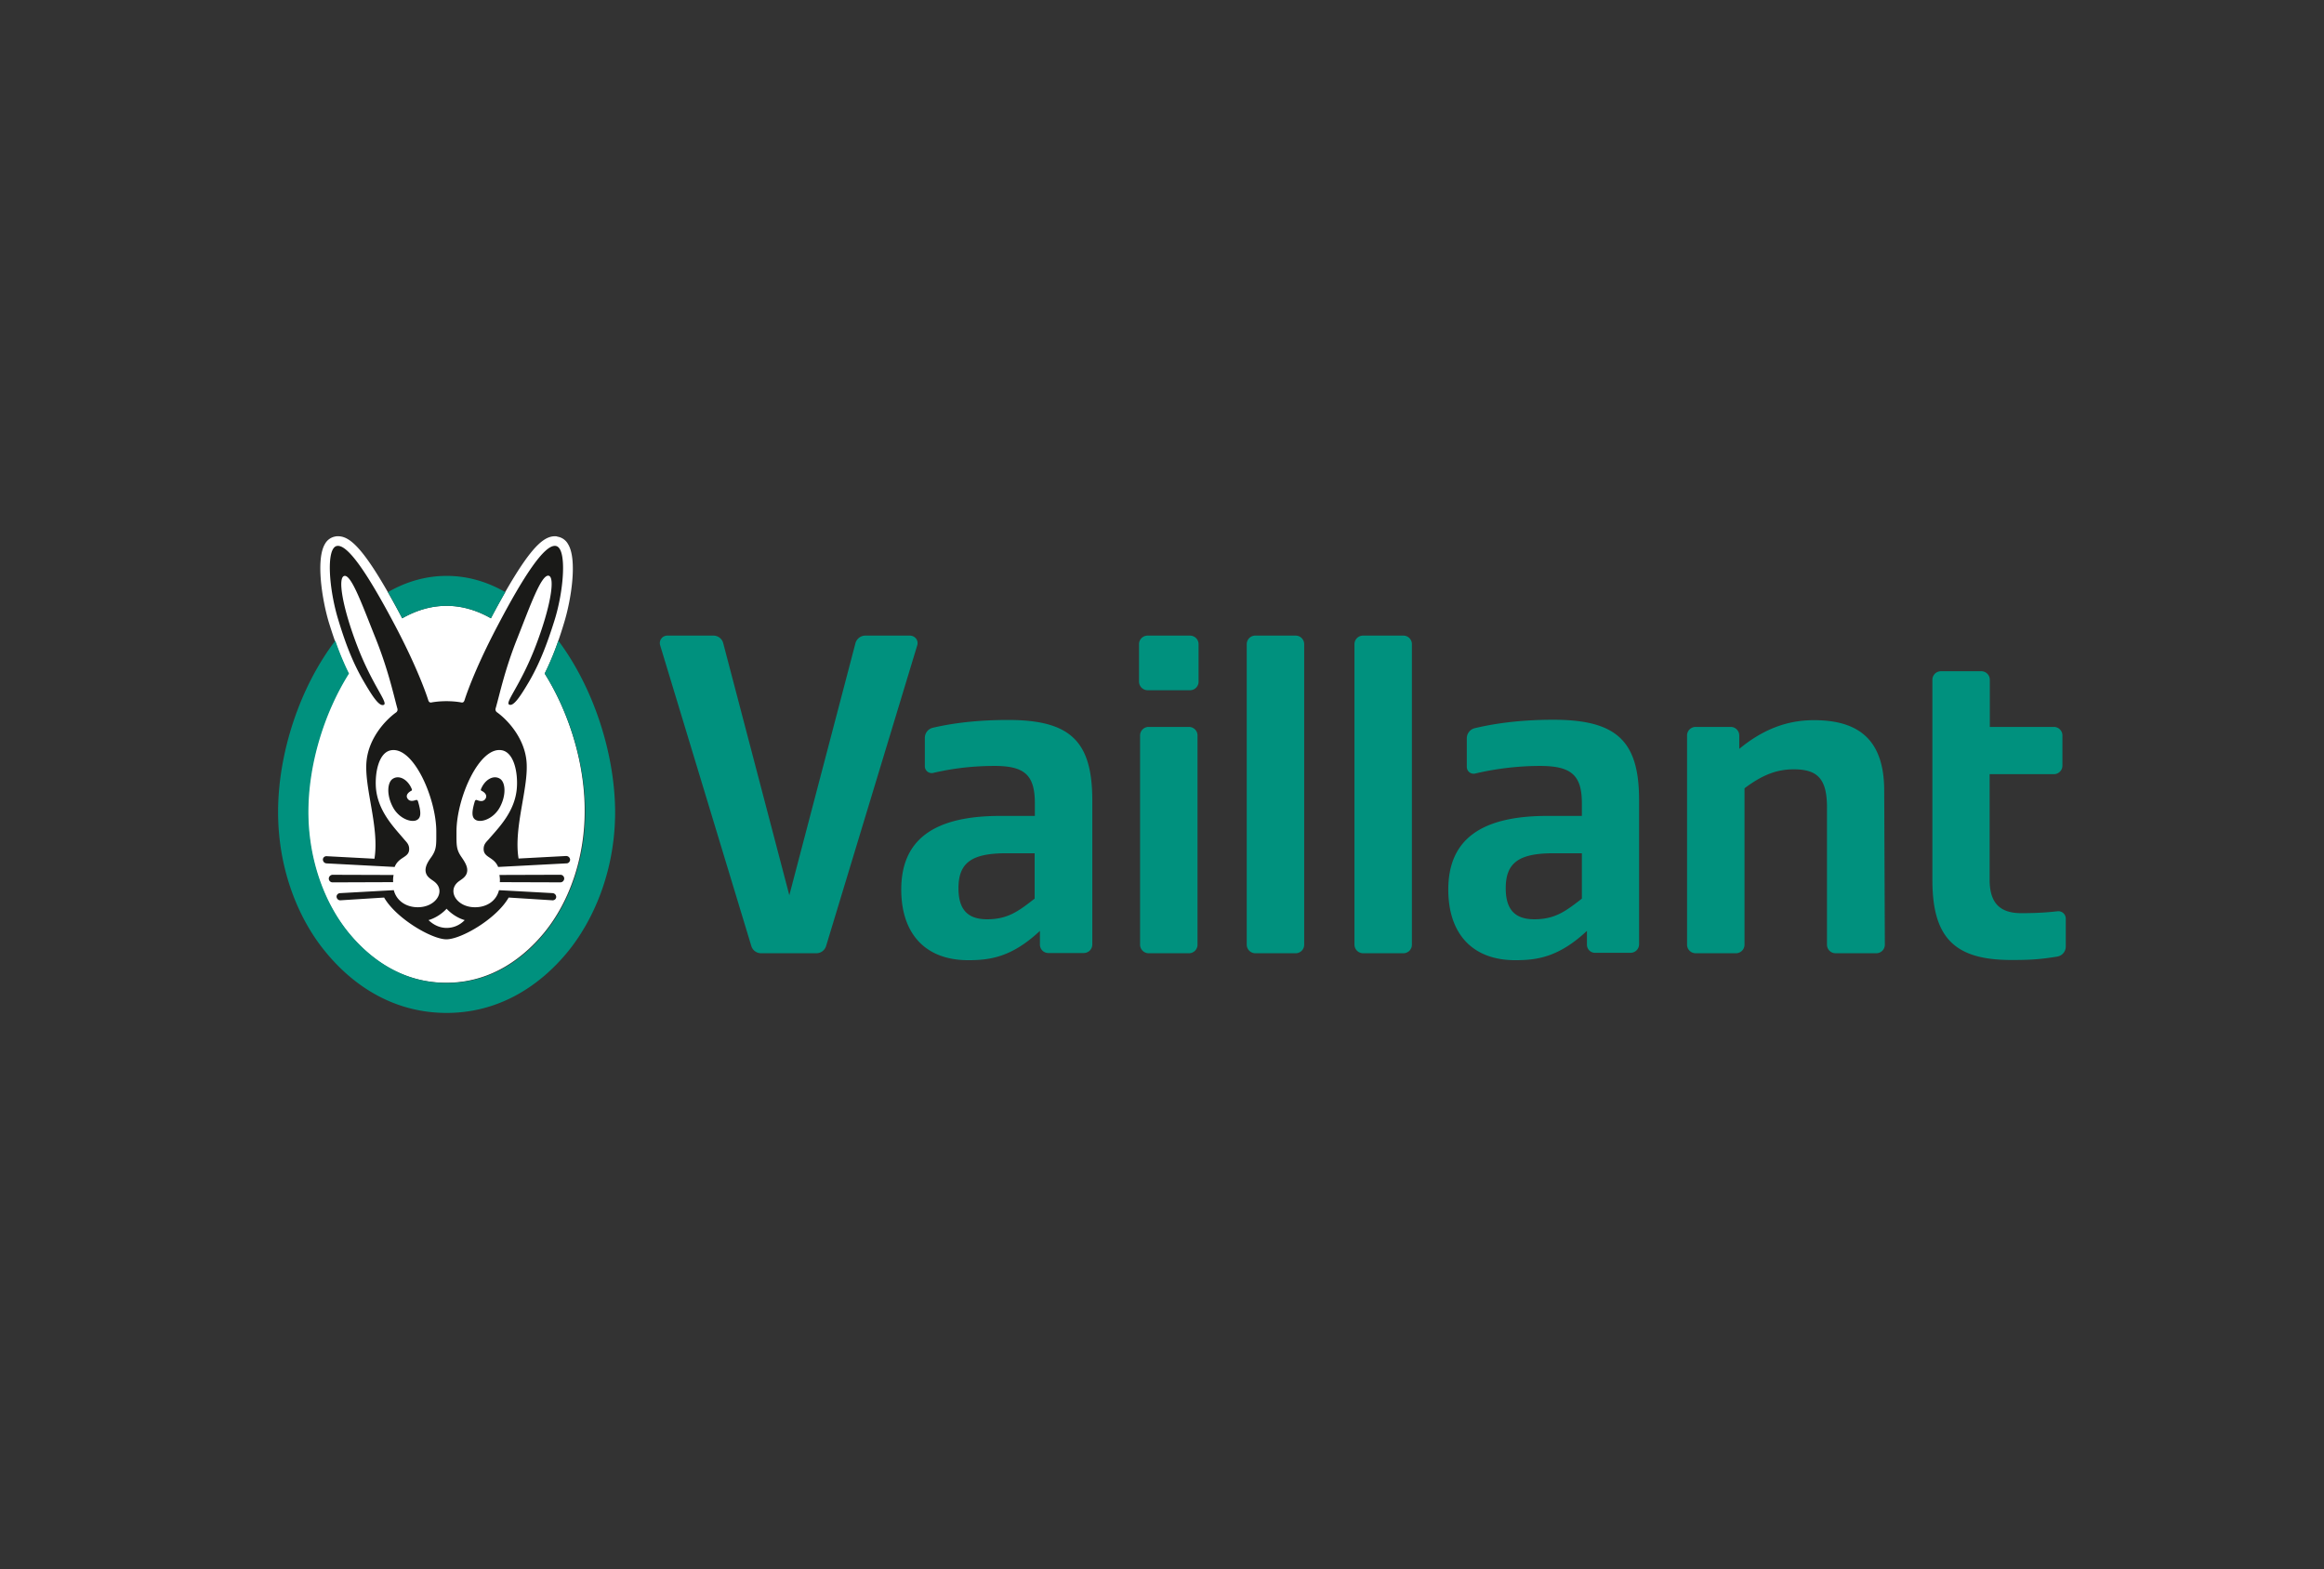
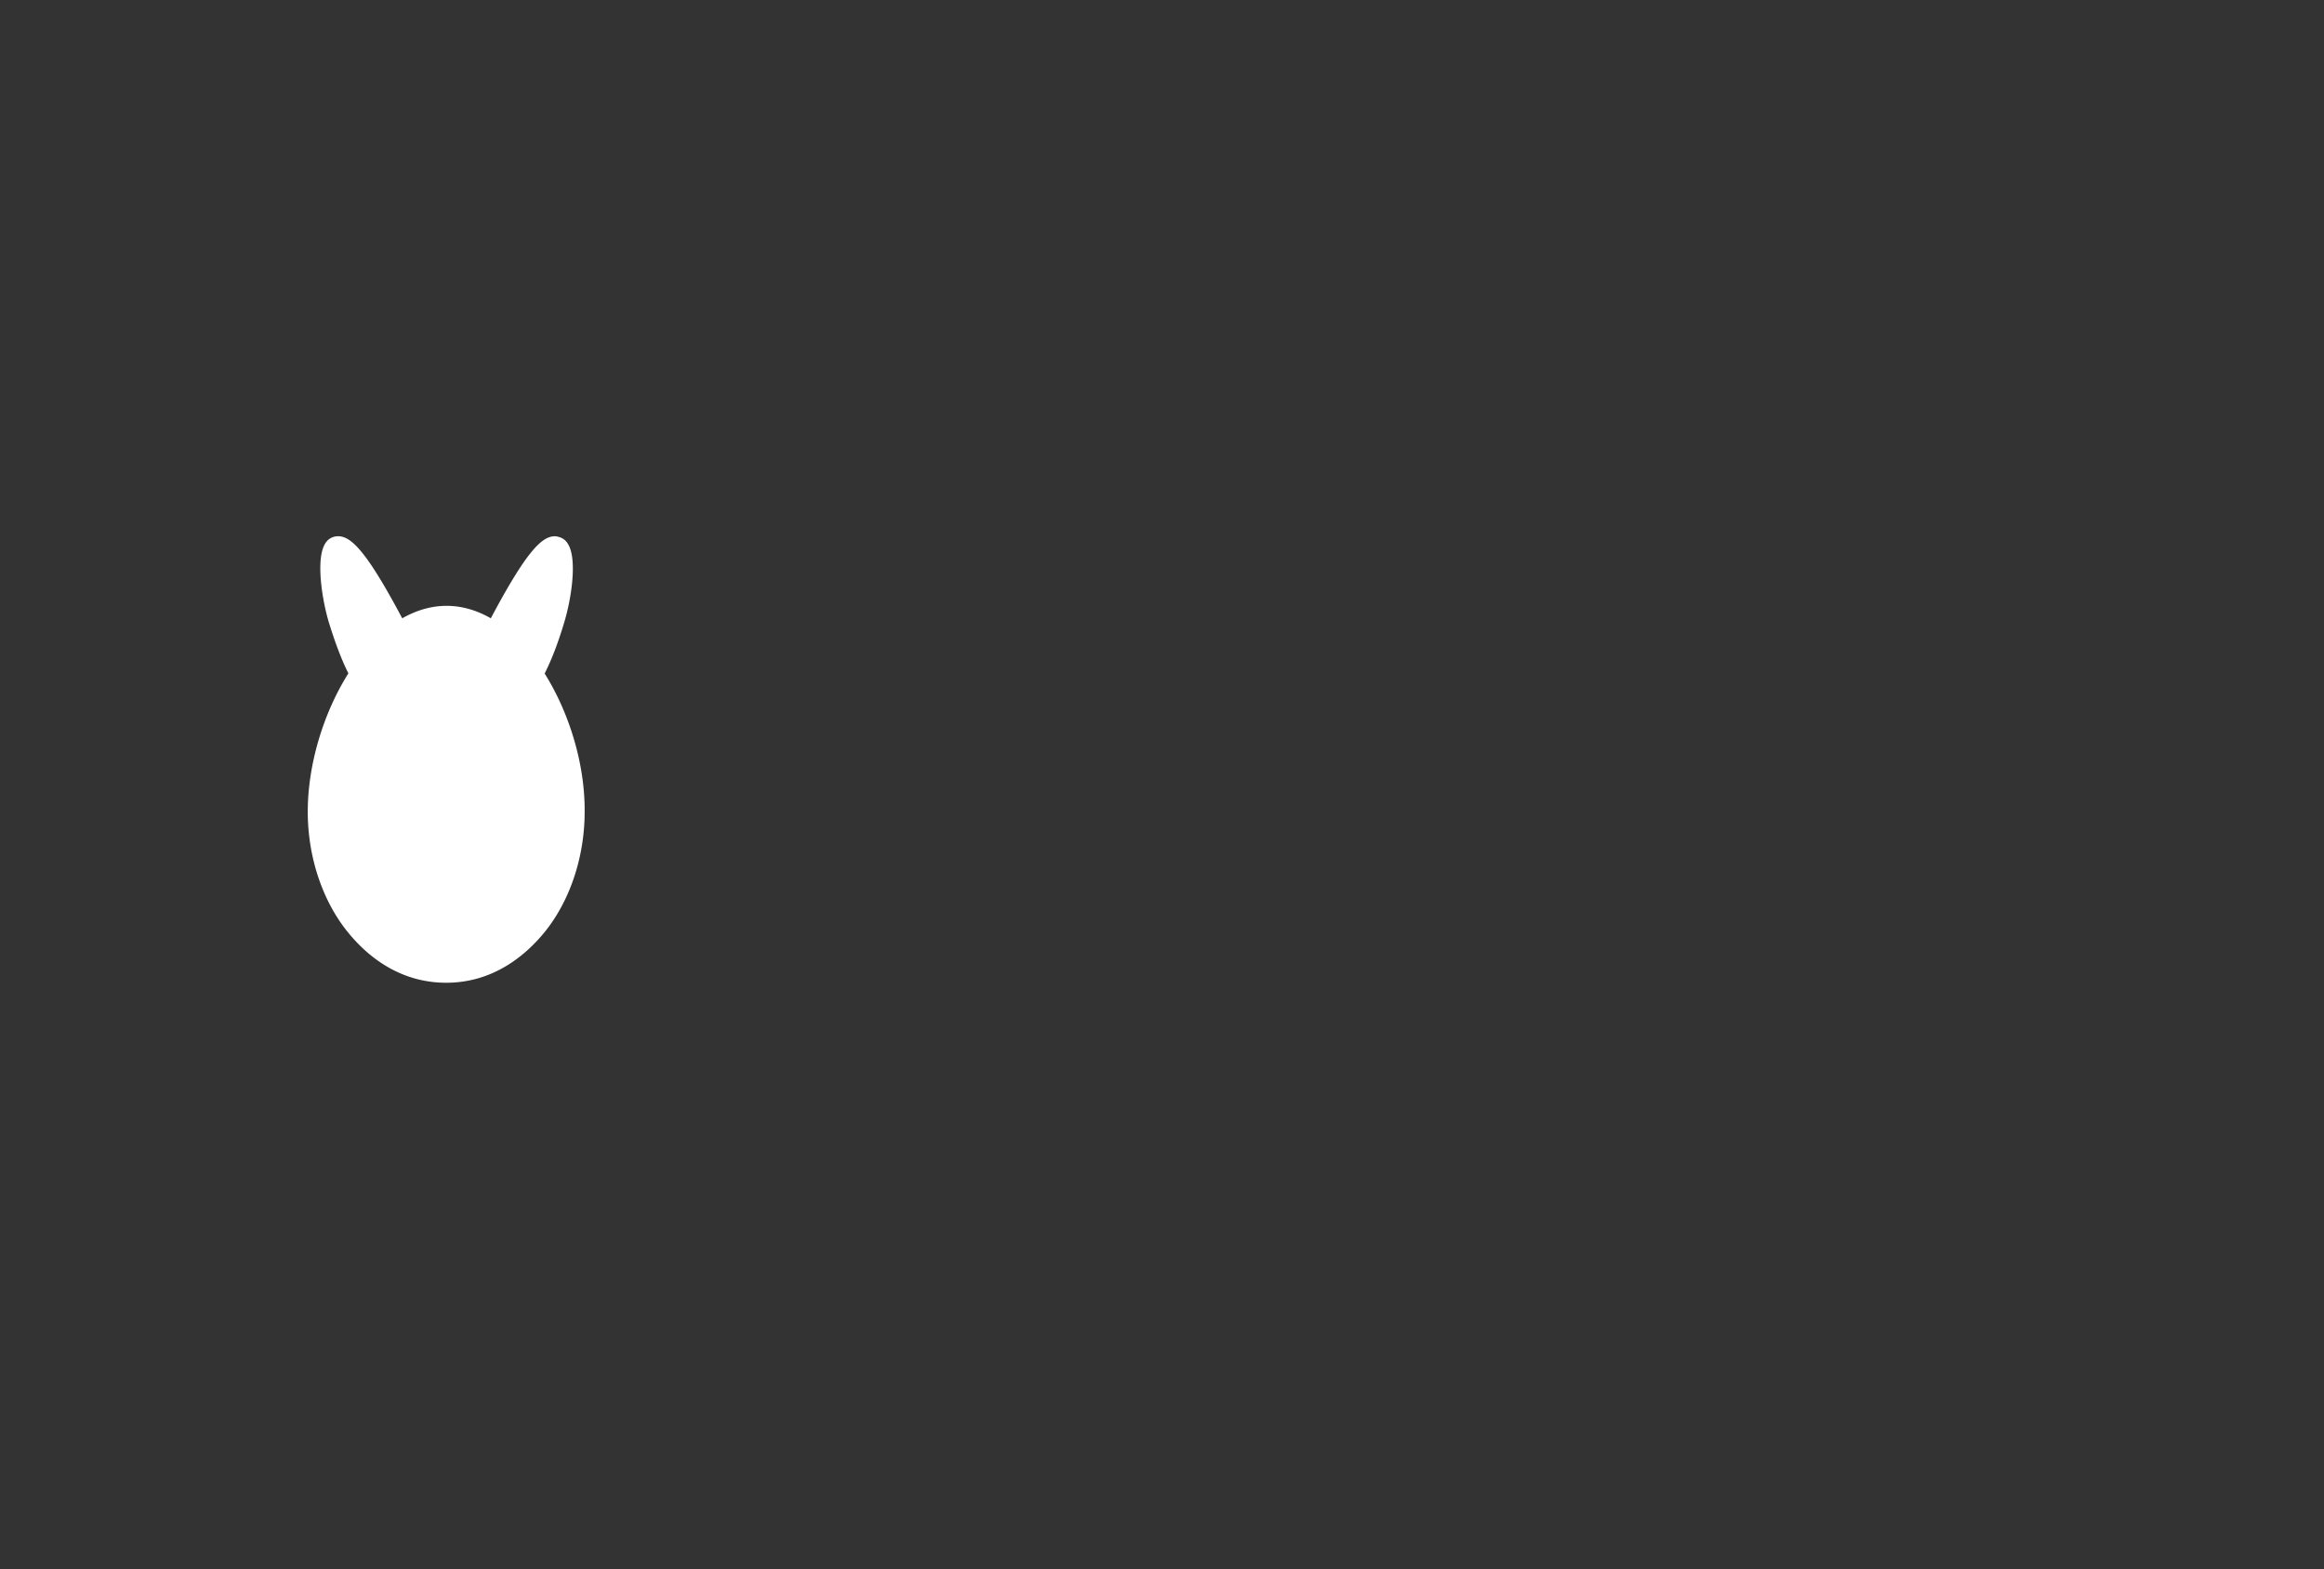
<svg xmlns="http://www.w3.org/2000/svg" width="117" height="79">
  <rect width="100%" height="100%" fill="#333333" stroke="none" />
  <g fill="none">
    <path d="M27.42 33.913c.35-.7.657-1.486.974-2.538.371-1.2.678-3.217.202-3.982a.737.737 0 00-.53-.372C28.024 27 27.981 27 27.94 27c-.646 0-1.409.7-3.23 4.131-.72-.414-1.473-.627-2.225-.627-.762 0-1.504.213-2.235.627C18.427 27.701 17.665 27 17.02 27c-.043 0-.085 0-.127.01a.737.737 0 00-.53.372c-.466.765-.159 2.793.201 3.983.329 1.05.625 1.837.975 2.538-1.282 2.039-2.045 4.63-2.045 6.966 0 2.283.742 4.503 2.034 6.085.943 1.158 2.563 2.527 4.936 2.527 2.373 0 3.993-1.38 4.936-2.527 1.292-1.582 2.034-3.802 2.034-6.085.02-2.336-.742-4.927-2.013-6.956z" fill="#FFF" />
-     <path d="M52.089 45.244v-2.283h-1.42c-1.758 0-2.415.478-2.415 1.763 0 1.062.456 1.561 1.441 1.561 1.06 0 1.6-.425 2.394-1.04zm.265 2.315v-.69c-1.42 1.327-2.51 1.476-3.612 1.476-2.14 0-3.369-1.317-3.369-3.557 0-2.496 1.621-3.707 4.979-3.707h1.747v-.637c0-1.412-.508-1.88-2.023-1.88-.868 0-1.906.075-3.093.351a.344.344 0 01-.423-.34v-1.423c0-.244.17-.456.402-.51.742-.17 1.95-.392 3.792-.392 3.135 0 4.237 1.072 4.237 4.046v7.253a.43.43 0 01-.434.435h-1.759a.424.424 0 01-.444-.425zm27.284-2.315v-2.283H78.22c-1.758 0-2.415.478-2.415 1.763 0 1.062.456 1.561 1.44 1.561 1.06 0 1.6-.425 2.394-1.04zm.255 2.315v-.69c-1.42 1.327-2.51 1.476-3.612 1.476-2.14 0-3.368-1.317-3.368-3.557 0-2.496 1.62-3.707 4.978-3.707h1.747v-.637c0-1.412-.53-1.88-2.107-1.88-.9 0-2.055.096-3.263.383a.344.344 0 01-.423-.34v-1.434c0-.244.17-.456.402-.51.763-.18 2.066-.424 3.951-.424 3.199 0 4.321 1.073 4.321 4.046v7.253a.43.43 0 01-.434.435h-1.758a.407.407 0 01-.434-.414zm21.374.776c-2.785 0-3.982-1.041-3.982-4.015V34.232a.43.43 0 01.434-.436h2.023a.43.43 0 01.434.436V36.6h3.22a.43.43 0 01.435.435v1.508a.43.43 0 01-.435.436h-3.23v5.31c0 1.157.498 1.688 1.589 1.688.836 0 1.366-.042 1.832-.096a.374.374 0 01.413.372v1.402c0 .255-.18.467-.434.51-.858.138-1.335.17-2.299.17zm-13.706-11.3v.67c1.112-.914 2.31-1.445 3.76-1.445 2.299 0 3.528 1.03 3.538 3.526l.032 7.773a.43.43 0 01-.434.436h-2.045a.43.43 0 01-.434-.436v-6.913c0-1.444-.487-1.911-1.673-1.911-.88 0-1.6.297-2.479.955v7.87a.43.43 0 01-.434.435h-2.023a.43.43 0 01-.435-.436V37.035a.43.43 0 01.435-.435h1.758a.43.43 0 01.434.435zM68.19 47.56V32.437a.43.43 0 01.434-.435h2.023a.43.43 0 01.434.435V47.56a.43.43 0 01-.434.436h-2.023a.437.437 0 01-.434-.436zm-5.424 0V32.437a.43.43 0 01.435-.435h2.023a.43.43 0 01.434.435V47.56a.43.43 0 01-.434.436H63.2a.437.437 0 01-.435-.436zm-5.37 0V37.035a.43.43 0 01.435-.435h2.023a.43.43 0 01.434.435V47.56a.43.43 0 01-.434.436H57.83a.437.437 0 01-.435-.436zm-.053-13.242v-1.88a.43.43 0 01.435-.435h2.129a.43.43 0 01.434.435v1.88a.43.43 0 01-.434.435h-2.13a.437.437 0 01-.434-.435zM46.178 32.49l-4.586 15.133a.512.512 0 01-.498.372H38.32a.512.512 0 01-.498-.372L33.235 32.49a.377.377 0 01.36-.488h2.32a.51.51 0 01.498.393l3.325 12.68 3.326-12.68a.519.519 0 01.498-.393h2.235c.275 0 .456.244.381.488zM19.53 29.814c.9-.52 1.896-.818 2.955-.818 1.06 0 2.055.298 2.955.818-.222.393-.466.828-.72 1.317-.73-.414-1.483-.627-2.235-.627-.762 0-1.504.213-2.235.627-.265-.5-.498-.935-.72-1.317zm8.58 2.443a13.976 13.976 0 01-.689 1.656c1.282 2.04 2.044 4.63 2.044 6.967 0 2.283-.741 4.502-2.033 6.085-.943 1.157-2.564 2.527-4.936 2.527-2.373 0-3.993-1.38-4.936-2.527-1.292-1.583-2.034-3.802-2.034-6.085 0-2.337.763-4.928 2.044-6.967a13.976 13.976 0 01-.688-1.656C15.059 34.646 14 37.97 14 40.88c0 2.952 1.06 5.437 2.383 7.04 1.483 1.816 3.549 3.08 6.101 3.08 2.553 0 4.618-1.274 6.101-3.08 1.314-1.614 2.383-4.088 2.383-7.04-.01-2.91-1.07-6.234-2.86-8.623z" fill="#00917E" />
-     <path d="M24.423 40.242c.169-.223-.096-.392-.18-.424-.022-.01-.043-.043-.032-.075.19-.488.635-.743.964-.53.264.17.328.785 0 1.412-.308.594-.964.828-1.24.648-.18-.117-.201-.361-.032-.924.022-.064.053-.085.117-.064.053.021.275.117.403-.043zm3.791 3.802l-3.071.01c.02.118.032.234.02.362l3.051.01a.197.197 0 00.191-.19.19.19 0 00-.19-.192zm.488-.764c0 .095-.074.19-.18.19l-3.443.181c-.212-.52-.73-.456-.73-.902 0-.234.116-.34.243-.478.498-.584 1.345-1.402 1.43-2.613.053-.754-.138-1.752-.742-1.88-1.143-.233-2.298 2.411-2.298 4.09 0 .668-.021.891.244 1.274.137.201.317.456.296.711-.032.34-.35.435-.508.595-.477.467.01 1.232.9 1.232.583 0 1.07-.308 1.208-.86l2.7.148c.106.01.18.096.18.191 0 .106-.095.18-.2.17l-2.193-.138c-.615 1.073-2.394 2.103-3.135 2.103-.731 0-2.521-1.04-3.136-2.103l-2.192.138c-.106.01-.19-.074-.201-.17-.011-.095.074-.19.18-.19l2.7-.15c.138.542.626.86 1.208.86.89 0 1.388-.764.9-1.231-.158-.16-.476-.255-.508-.595-.021-.265.159-.52.297-.711.264-.383.243-.606.243-1.275 0-1.667-1.154-4.322-2.298-4.088-.604.127-.795 1.125-.742 1.88.096 1.2.932 2.017 1.43 2.612.117.138.244.244.244.478 0 .446-.52.371-.731.902l-3.432-.18a.195.195 0 01-.18-.191c0-.107.095-.18.201-.17l2.394.127c.265-1.593-.55-3.653-.392-4.97.127-1.094.9-1.975 1.473-2.39a.175.175 0 00.074-.2c-.202-.734-.456-1.934-1.091-3.527-.646-1.603-1.208-3.196-1.568-3.154-.37.043-.106 1.593.646 3.547.752 1.954 1.547 2.825 1.335 2.942-.223.117-.572-.414-1.006-1.158-.509-.87-.89-1.794-1.282-3.09-.477-1.529-.646-3.653-.074-3.749.572-.095 1.642 1.583 2.923 4.004 1.25 2.368 1.674 3.77 1.674 3.77.02.053.053.127.159.106.233-.042.487-.064.752-.064.264 0 .53.022.752.064.106.021.137-.053.158-.106 0 0 .424-1.402 1.674-3.77 1.271-2.421 2.351-4.1 2.923-4.004.572.096.413 2.22-.063 3.739-.403 1.285-.773 2.208-1.282 3.09-.434.733-.784 1.274-1.006 1.157-.212-.116.583-.977 1.335-2.941.752-1.954 1.006-3.505.646-3.547-.371-.043-.932 1.55-1.568 3.154-.635 1.593-.88 2.793-1.09 3.525a.177.177 0 00.073.202c.572.414 1.345 1.296 1.473 2.39.158 1.316-.657 3.366-.392 4.97l2.393-.128c.106 0 .191.074.202.18zm-6.218 2.474c-.201.223-.54.467-.91.573.264.255.582.393.91.393.329 0 .657-.127.911-.393-.37-.106-.71-.35-.91-.573zm-1.78-5.936c.022-.01.043-.043.032-.075-.19-.488-.635-.743-.963-.53-.265.17-.329.785 0 1.412.307.594.963.828 1.239.648.18-.117.201-.361.032-.924-.022-.064-.053-.085-.117-.064-.042.01-.265.106-.392-.053-.17-.213.096-.382.17-.414zm-.889 4.237l-3.072-.01a.197.197 0 00-.19.19.19.19 0 00.19.192l3.05-.011c-.01-.128 0-.244.022-.361z" fill="#1A1A18" />
  </g>
</svg>